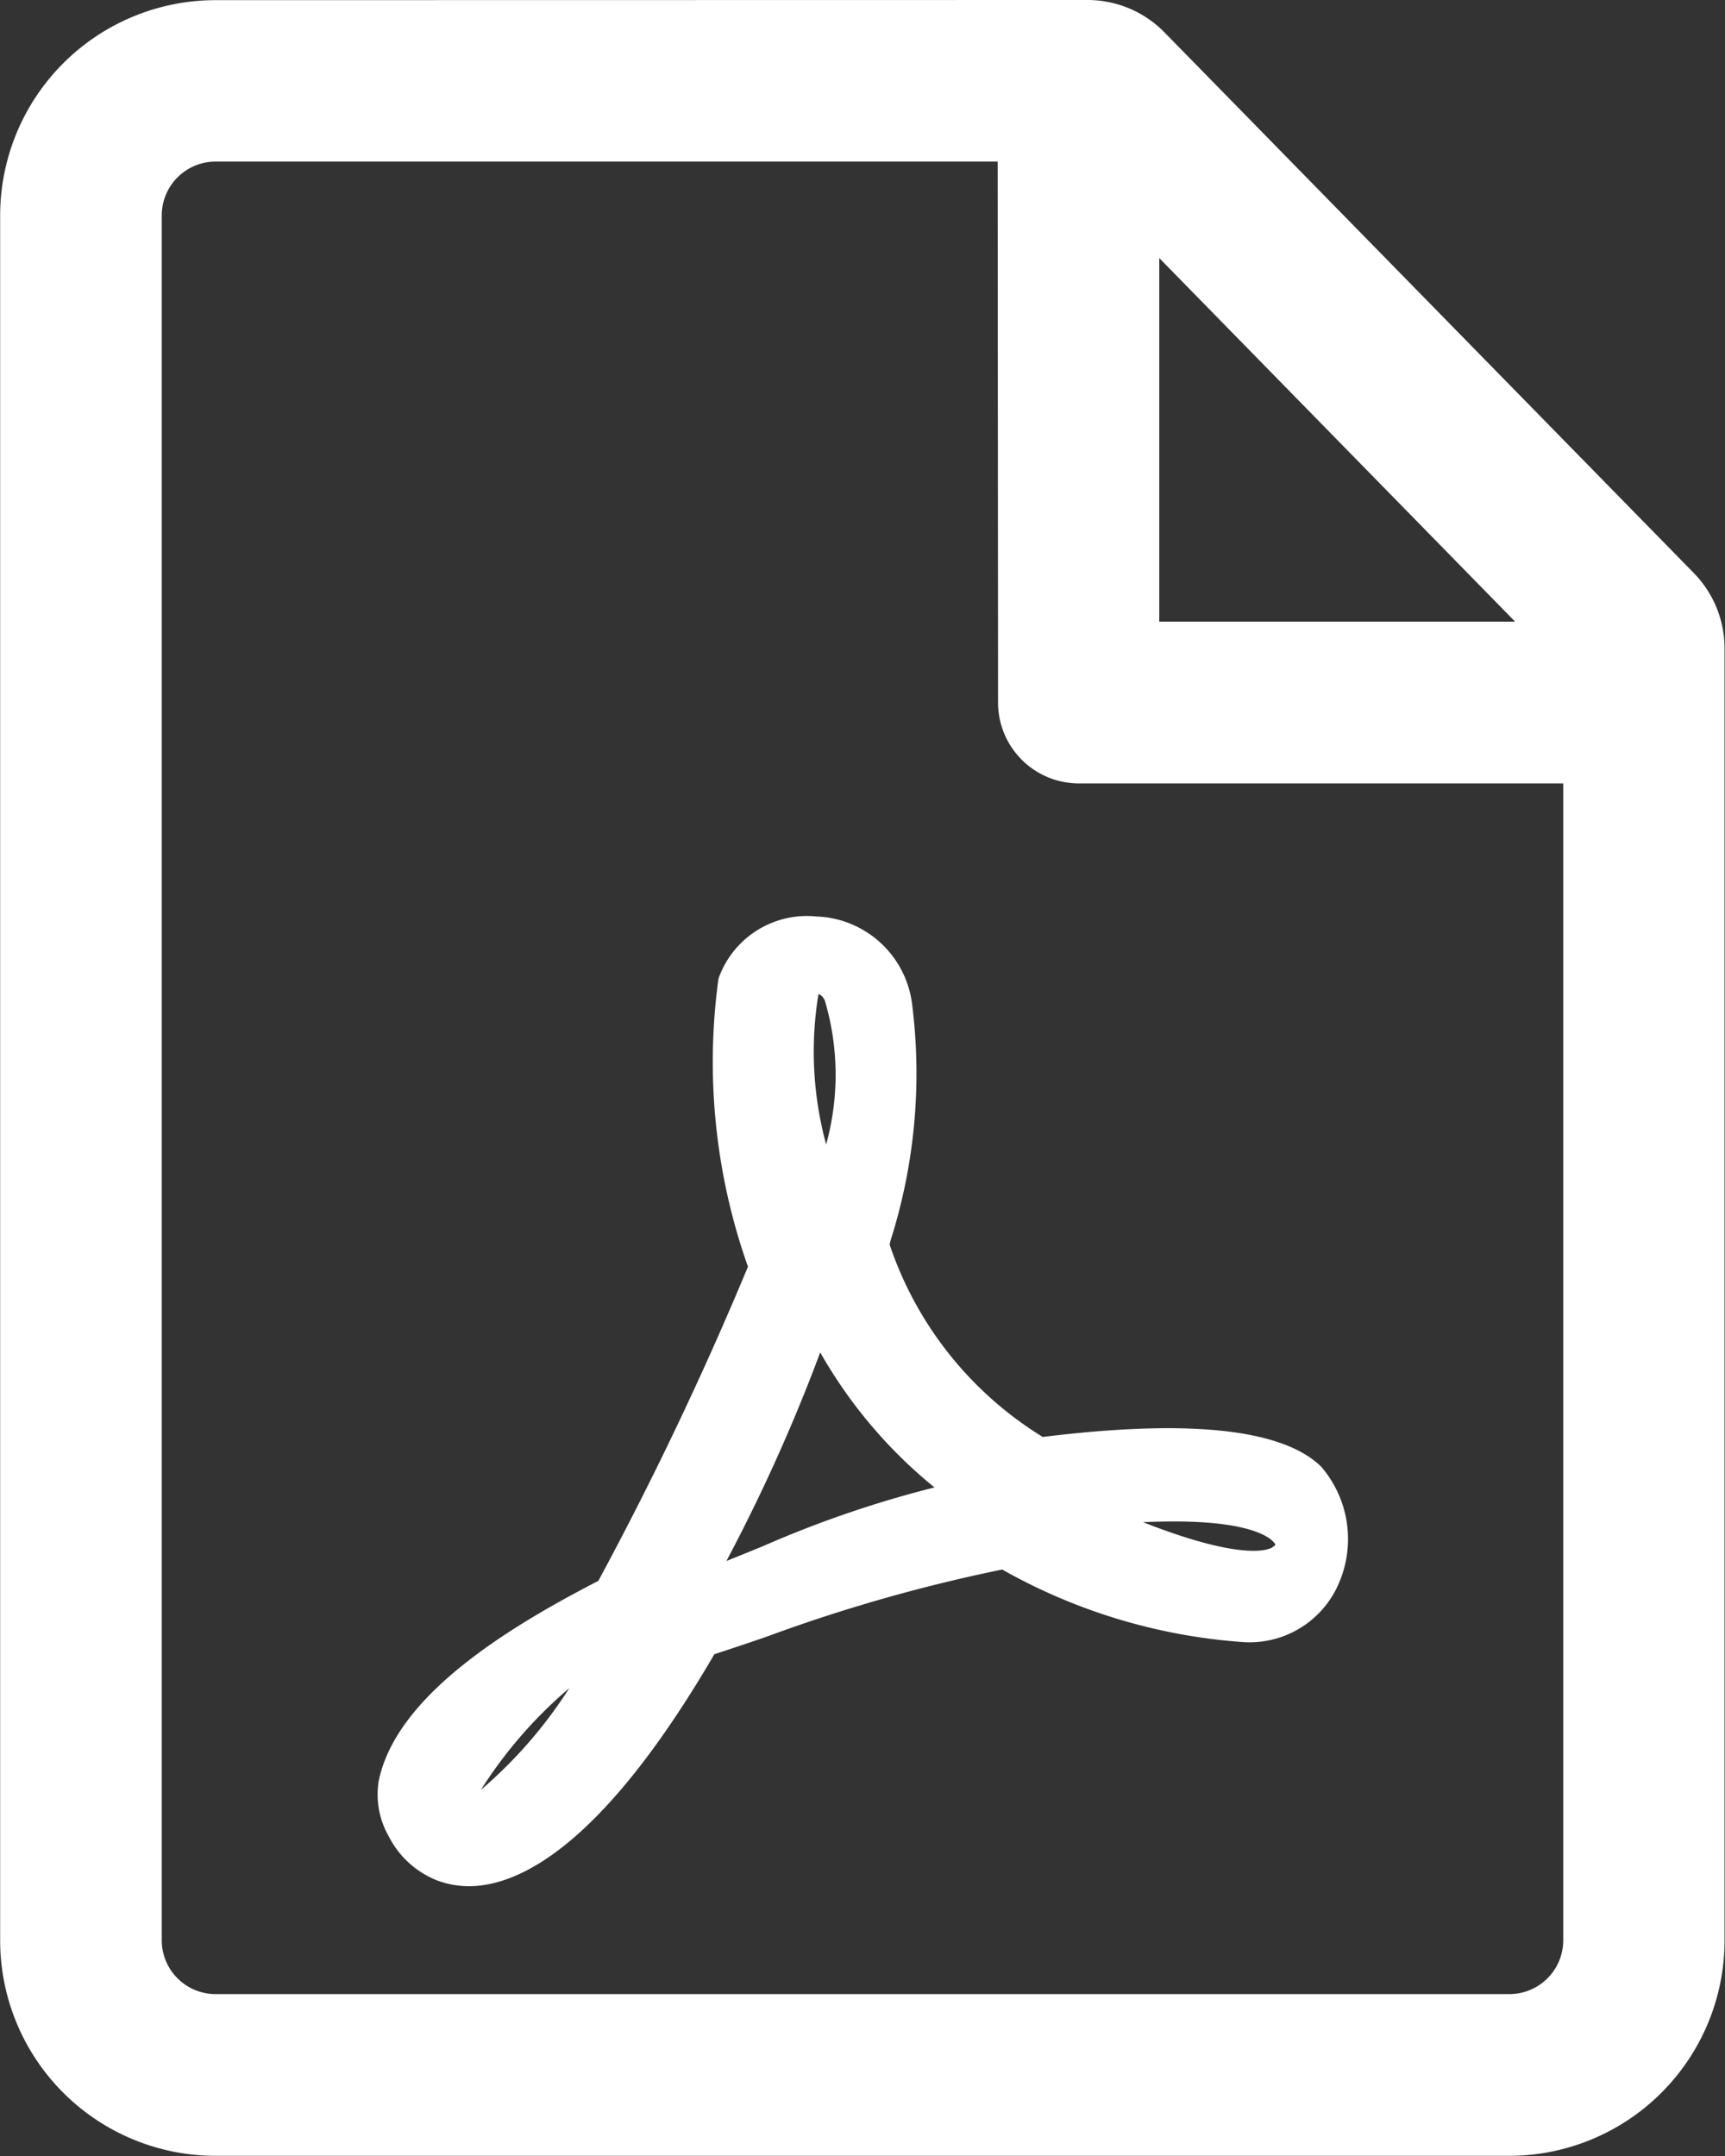
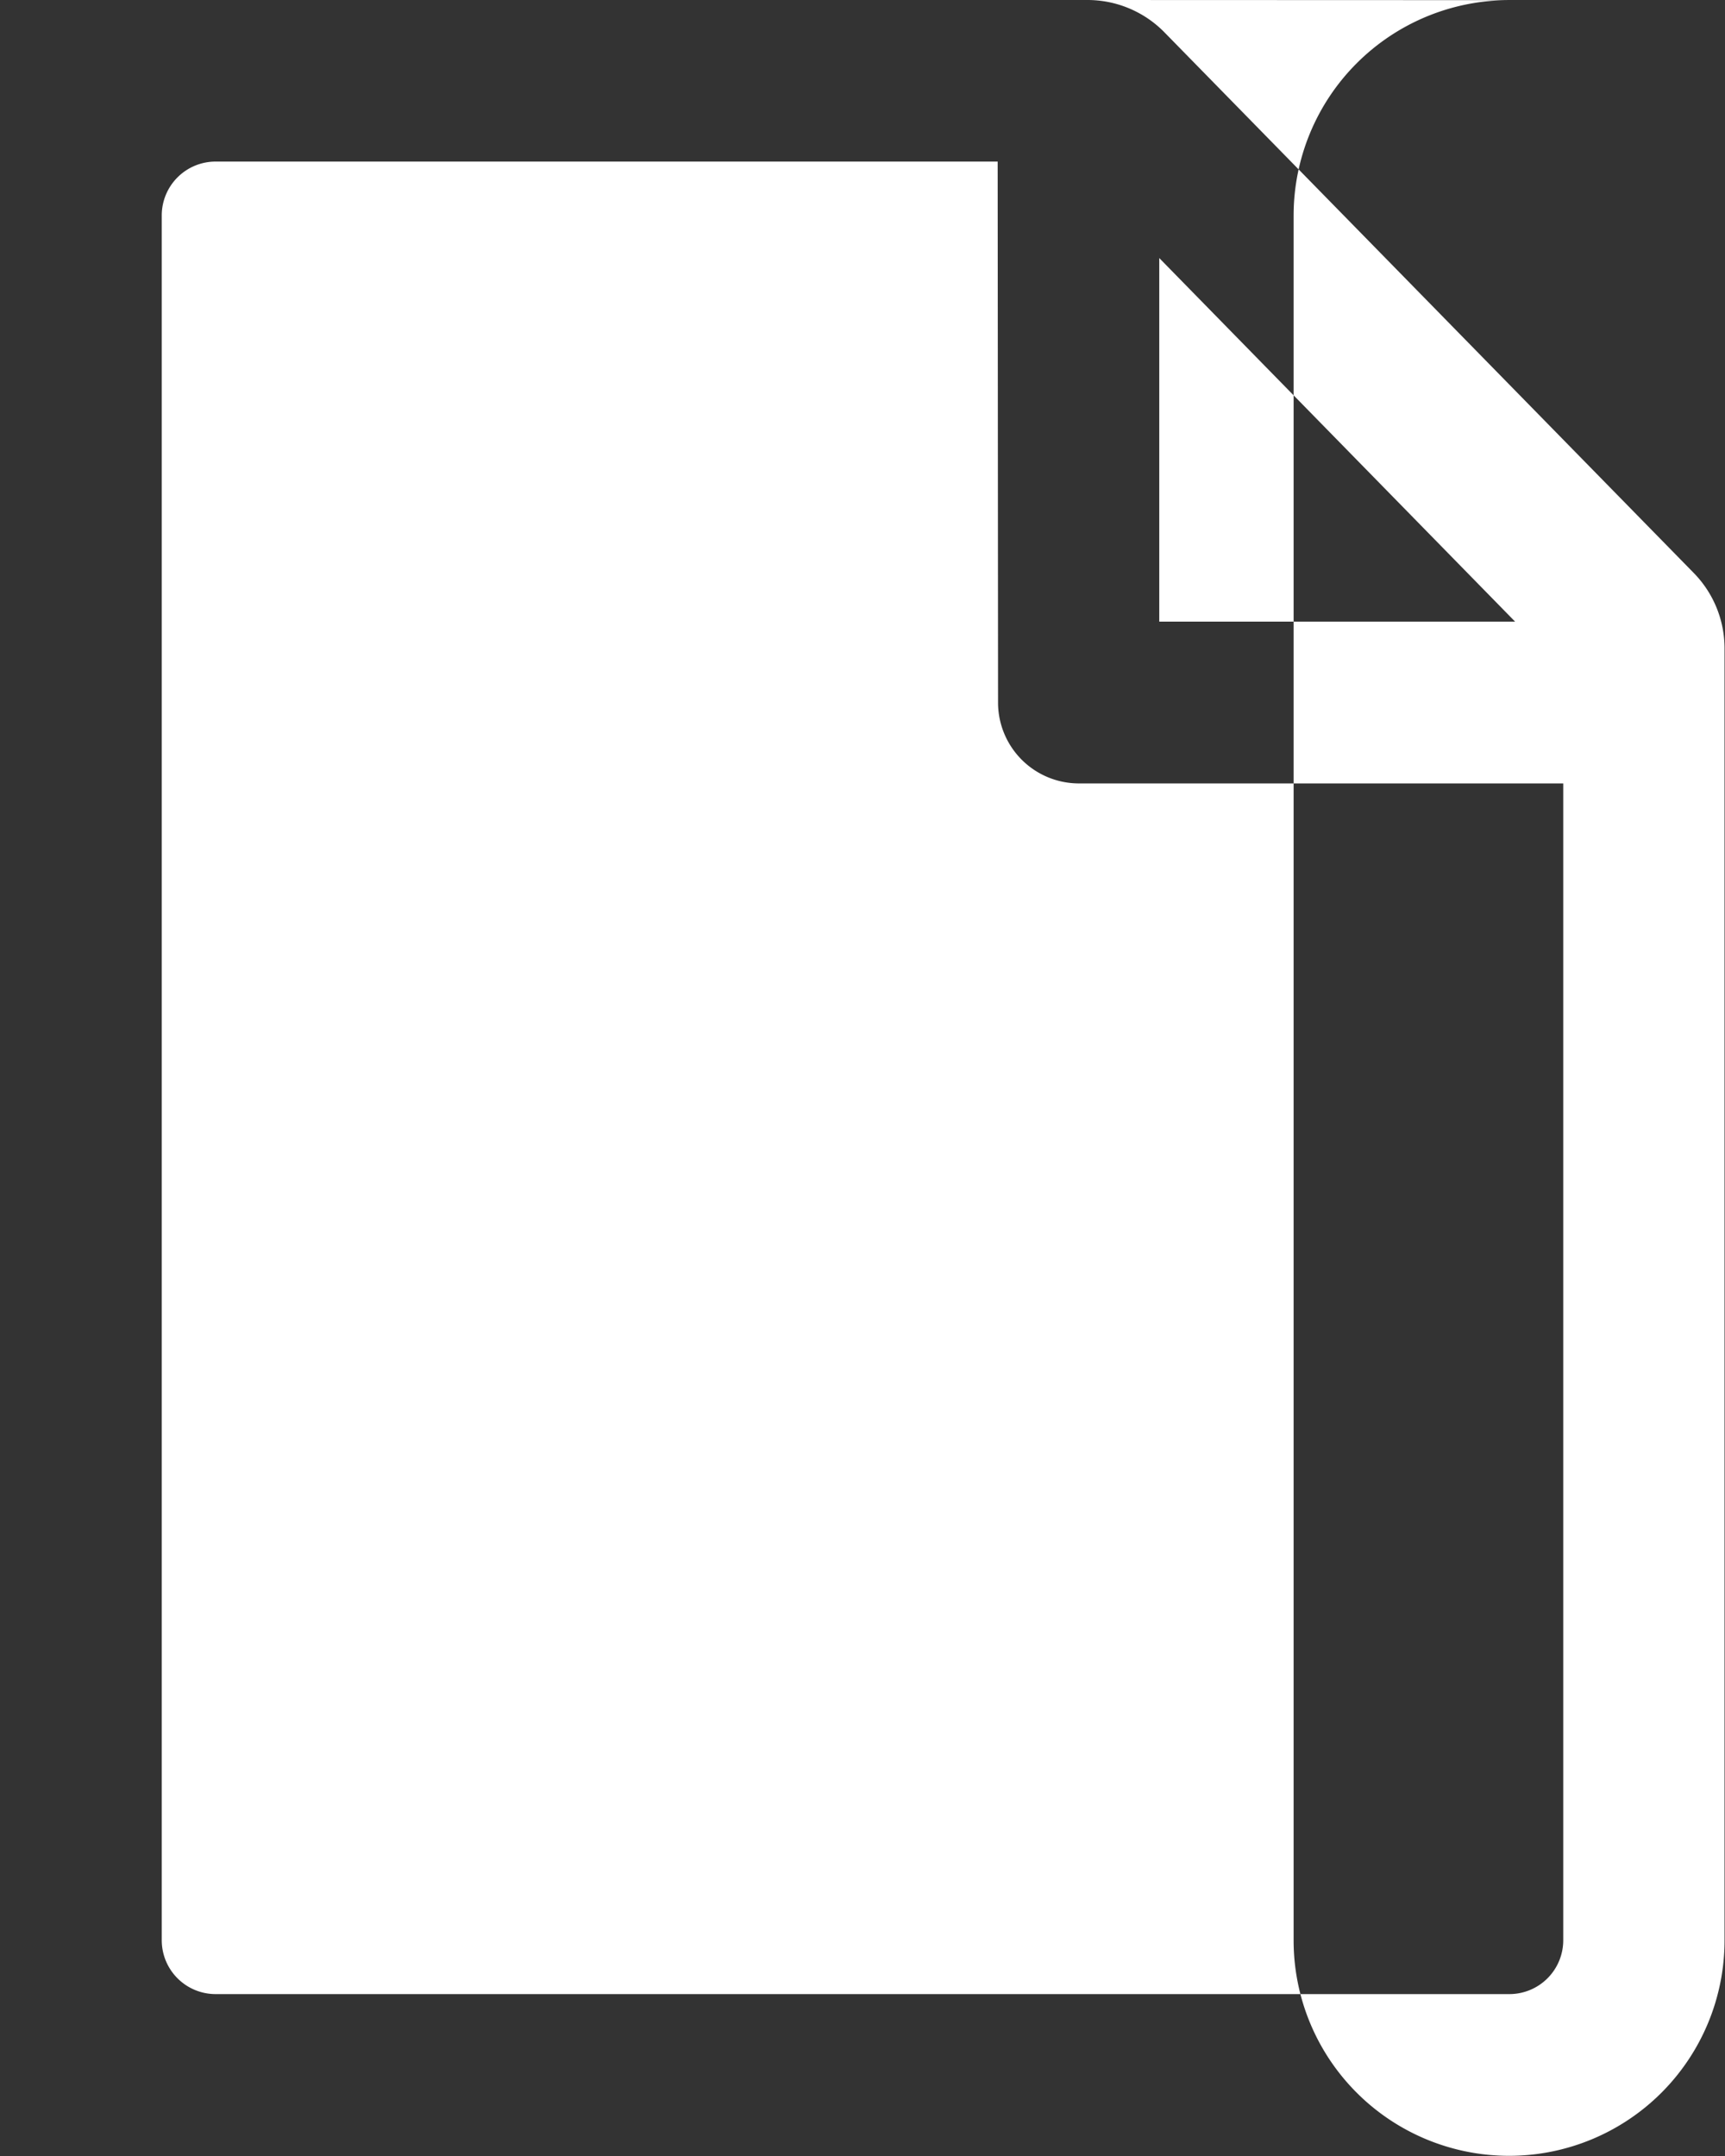
<svg xmlns="http://www.w3.org/2000/svg" width="22.417" height="28.021" viewBox="0 0 22.417 28.021">
  <rect x="0" y="0" width="22.417" height="28.021" fill="#333333" stroke="none" />
  <g id="组_1846" data-name="组 1846" transform="translate(-170.667 -85.333)">
-     <path id="路径_180" data-name="路径 180" d="M184.8,85.333a1.4,1.4,0,0,1,1,.421l6.878,7.026a1.4,1.4,0,0,1,.4.981v16.791a2.8,2.8,0,0,1-2.8,2.8H173.469a2.8,2.8,0,0,1-2.8-2.8V88.135a2.8,2.8,0,0,1,2.8-2.8Zm-1.168,2.1H173.469a.7.7,0,0,0-.7.7v22.417a.7.7,0,0,0,.7.7h16.813a.7.7,0,0,0,.7-.7V95.515h-6.294a1.051,1.051,0,0,1-1.051-1.051Zm2.1,1.254v4.725h4.624Z" transform="translate(0 0)" fill="#fff" />
-     <path id="路径_181" data-name="路径 181" d="M325.588,448h.112a1.3,1.3,0,0,1,1.249,1.147,7.17,7.17,0,0,1-.281,3.065l-.012.053a4.689,4.689,0,0,0,1.99,2.5c1.9-.235,3.117-.106,3.619.387a1.443,1.443,0,0,1,.235,1.5,1.261,1.261,0,0,1-1.264.778,7.417,7.417,0,0,1-3.117-.942,21.064,21.064,0,0,0-3.073.877c-.221.076-.448.152-.668.224-1.443,2.476-2.525,3.015-3.194,3.015a1.19,1.19,0,0,1-.41-.076,1.2,1.2,0,0,1-.626-.57,1.1,1.1,0,0,1-.133-.714c.224-1.131,1.732-2.028,2.856-2.609a45.141,45.141,0,0,0,1.944-4.083,7.967,7.967,0,0,1-.383-3.744A1.218,1.218,0,0,1,325.7,448Zm-3.1,10.034a5.815,5.815,0,0,0-1.143,1.317A5.934,5.934,0,0,0,322.491,458.033Zm3.266-4.368a22.7,22.7,0,0,1-1.219,2.711c.151-.06.308-.125.467-.189a14.111,14.111,0,0,1,2.237-.767,6.215,6.215,0,0,1-1.485-1.755Zm5.872,2.445c-.1-.091-.464-.295-1.676-.238,1.341.527,1.652.345,1.682.326l.008-.011h.008c.023-.015.019-.027.015-.034a.148.148,0,0,0-.015-.021Zm-5.895-7.1a4.6,4.6,0,0,0,.1,1.952,3.39,3.39,0,0,0-.019-1.876c-.027-.049-.053-.072-.083-.076Z" transform="translate(-144.428 -350.756)" fill="#fff" />
+     <path id="路径_180" data-name="路径 180" d="M184.8,85.333a1.4,1.4,0,0,1,1,.421l6.878,7.026a1.4,1.4,0,0,1,.4.981v16.791a2.8,2.8,0,0,1-2.8,2.8a2.8,2.8,0,0,1-2.8-2.8V88.135a2.8,2.8,0,0,1,2.8-2.8Zm-1.168,2.1H173.469a.7.7,0,0,0-.7.7v22.417a.7.7,0,0,0,.7.7h16.813a.7.7,0,0,0,.7-.7V95.515h-6.294a1.051,1.051,0,0,1-1.051-1.051Zm2.1,1.254v4.725h4.624Z" transform="translate(0 0)" fill="#fff" />
  </g>
</svg>